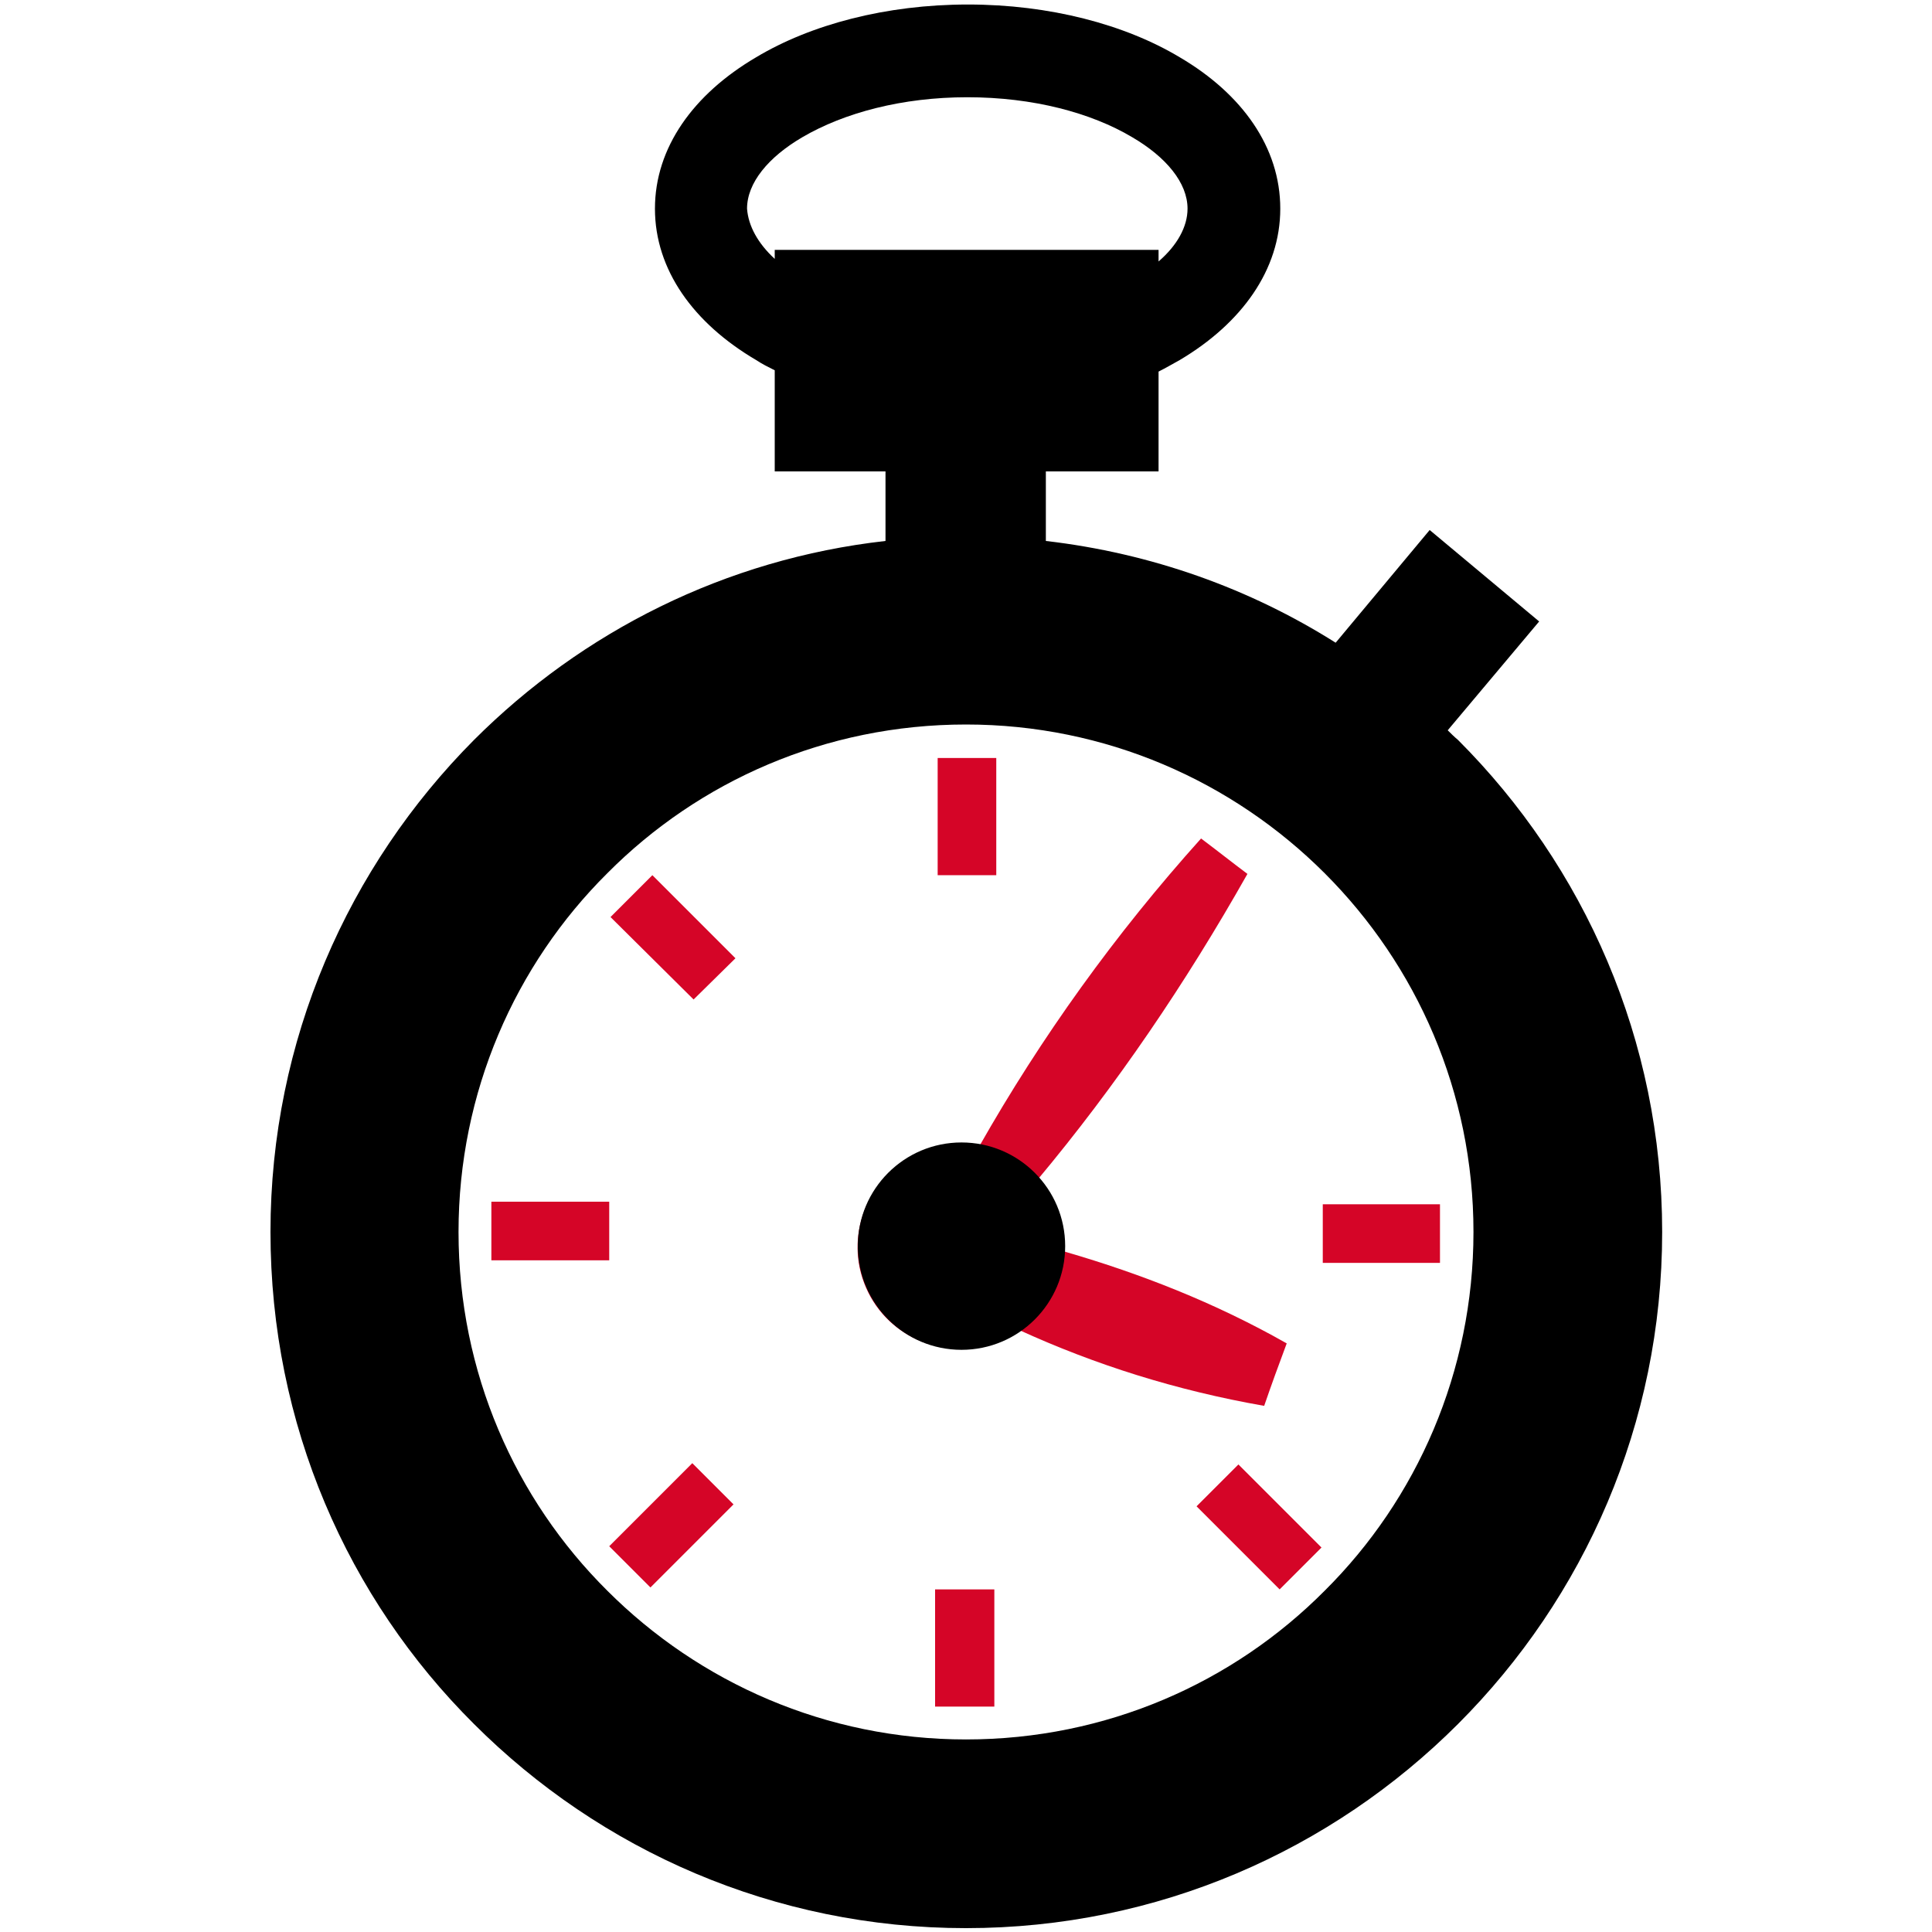
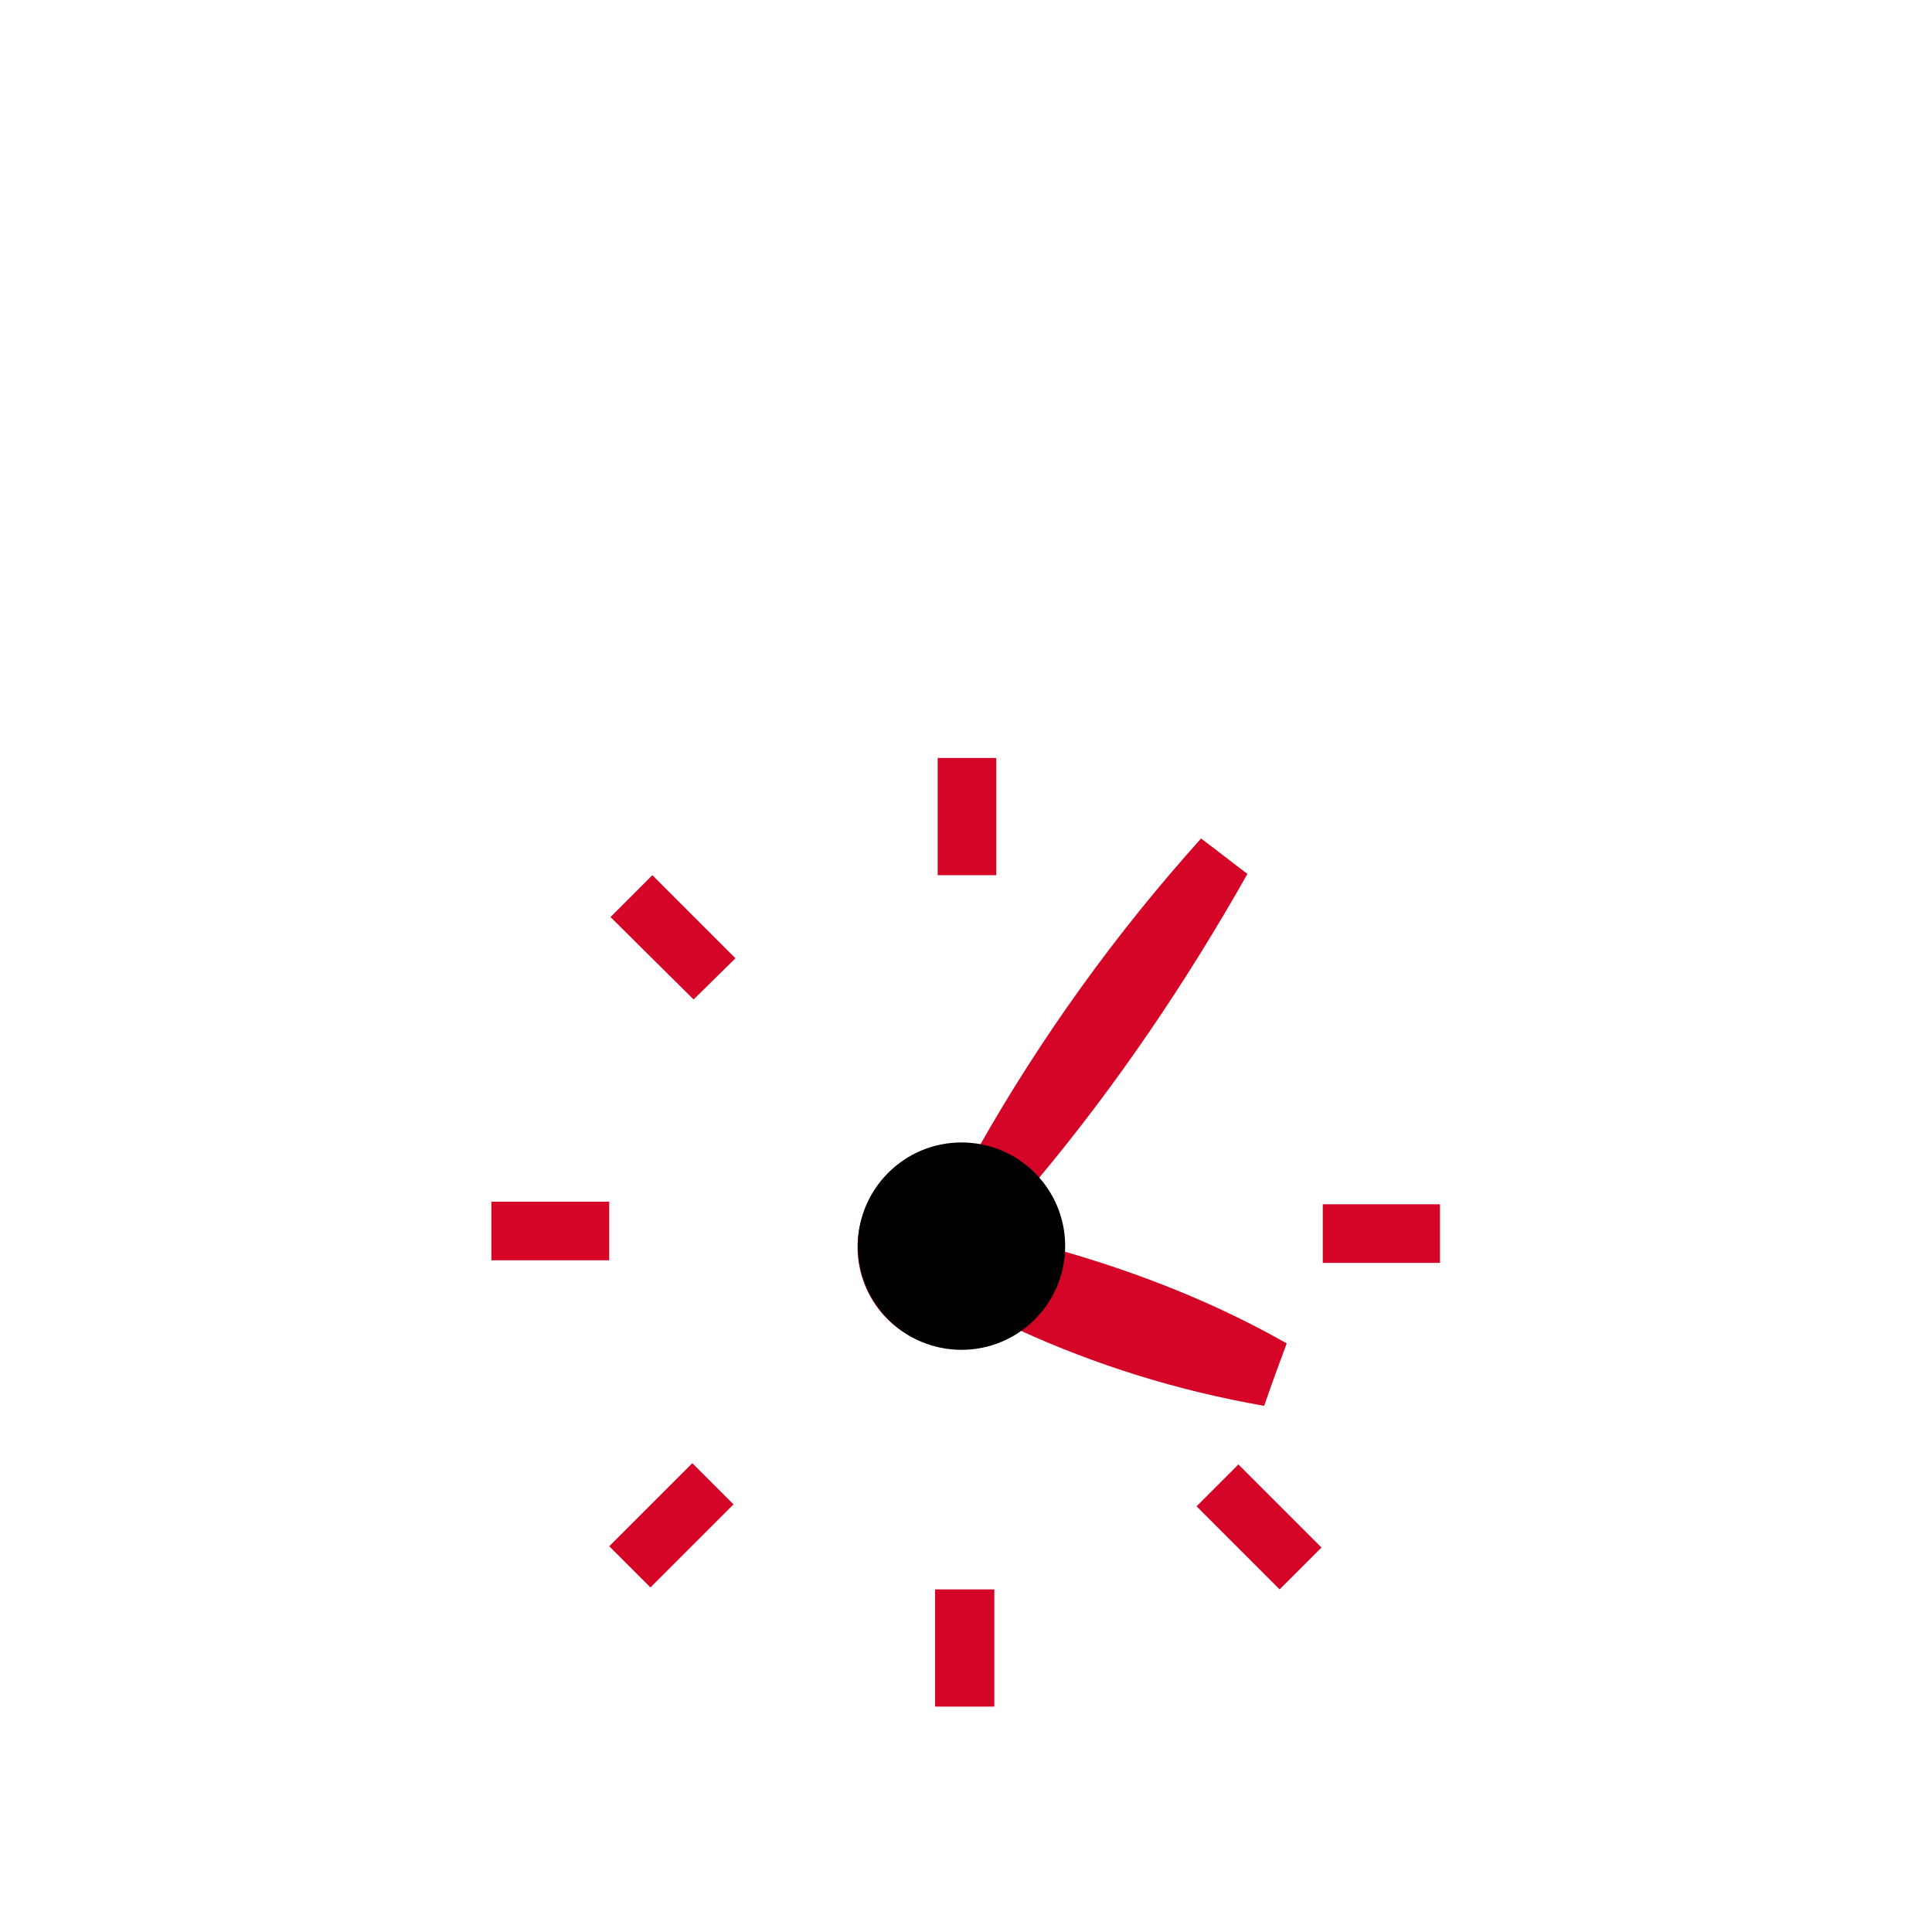
<svg xmlns="http://www.w3.org/2000/svg" version="1.1" id="Calque_1" x="0px" y="0px" viewBox="0 0 300 300" style="enable-background:new 0 0 300 300;" xml:space="preserve">
  <style type="text/css">
	.st0{fill-rule:evenodd;clip-rule:evenodd;}
	.st1{fill-rule:evenodd;clip-rule:evenodd;fill:#D50527;}
</style>
-   <path class="st0" d="M162.4,84c16.4,1.9,31.7,7.4,45,15.8L222,82.3l17,14.2l-14.2,16.9c0.5,0.5,1,1,1.6,1.5  c19.6,19.6,31.7,46.6,31.7,76.4c0,29.8-12.1,56.8-31.7,76.4c-19.6,19.6-46.6,31.7-76.4,31.7c-29.8,0-56.8-12.1-76.4-31.7  C54,248.2,42,221.2,42,191.3c0-29.8,12.1-56.8,31.6-76.4c16.8-16.8,39-28.1,63.9-30.9V73.2h-17.2V57.5c-1-0.5-2-1-2.9-1.6  c-9.7-5.7-15.7-14-15.7-23.5c0-9.5,6-17.8,15.7-23.5c8.5-5.1,20.2-8.2,32.9-8.2c12.7,0,24.4,3.1,32.9,8.2c9.7,5.7,15.6,14,15.6,23.5  c0,9.5-6,17.8-15.6,23.5c-1.1,0.6-2.1,1.2-3.3,1.8v15.5h-17.5V84L162.4,84z M120.3,40.2v-1.4h59.6v1.8c2.9-2.5,4.5-5.4,4.5-8.2  c0-4-3.3-8-8.6-11.1c-6.4-3.8-15.4-6.2-25.6-6.2c-10.1,0-19.1,2.4-25.6,6.2c-5.3,3.1-8.6,7.1-8.6,11.1  C116.2,35.1,117.7,37.8,120.3,40.2L120.3,40.2z M205.7,135.6c-14.3-14.3-34-23.1-55.7-23.1c-21.8,0-41.5,8.8-55.7,23.1  c-14.3,14.2-23.1,34-23.1,55.7c0,21.8,8.8,41.5,23.1,55.7c14.3,14.3,34,23.1,55.7,23.1c21.8,0,41.5-8.8,55.7-23.1  c14.3-14.2,23.1-34,23.1-55.7C228.8,169.6,220,149.9,205.7,135.6z" />
  <path class="st1" d="M163.6,187.1c-0.6-1.5-1.5-2.8-2.5-3.9c12.2-14.6,23-30.5,32.6-47.5c-2.4-1.8-4.8-3.7-7.2-5.5  c-13.3,14.8-24.8,30.8-34.5,47.9c-3-0.6-6.3-0.3-9.4,1.1c-8,3.5-11.6,12.9-8.1,20.8c3.5,8,12.9,11.6,20.9,8.1c1-0.4,1.9-1,2.8-1.6  c11.8,5.4,24.4,9.4,38.1,11.8c1.1-3.2,2.3-6.5,3.5-9.7c-11.1-6.3-22.8-10.9-35-14.4C165,191.7,164.6,189.4,163.6,187.1L163.6,187.1z  " />
  <polygon class="st1" points="94.8,142.4 107.7,155.2 114.2,148.8 101.3,135.9 94.8,142.4 " />
  <polygon class="st1" points="101,246.5 113.9,233.6 107.5,227.2 94.6,240.1 101,246.5 " />
  <polygon class="st1" points="205.2,240.3 192.3,227.4 185.8,233.9 198.7,246.8 205.2,240.3 " />
  <polygon class="st1" points="223.6,187 205.4,187 205.4,196.1 223.6,196.1 223.6,187 " />
  <polygon class="st1" points="154.4,265 154.4,246.8 145.2,246.8 145.2,265 154.4,265 " />
  <polygon class="st1" points="76.3,195.7 94.6,195.7 94.6,186.6 76.3,186.6 76.3,195.7 " />
  <polygon class="st1" points="145.6,117.7 145.6,135.9 154.7,135.9 154.7,117.7 145.6,117.7 " />
  <circle class="st0" cx="149.3" cy="193.5" r="16.1" />
</svg>